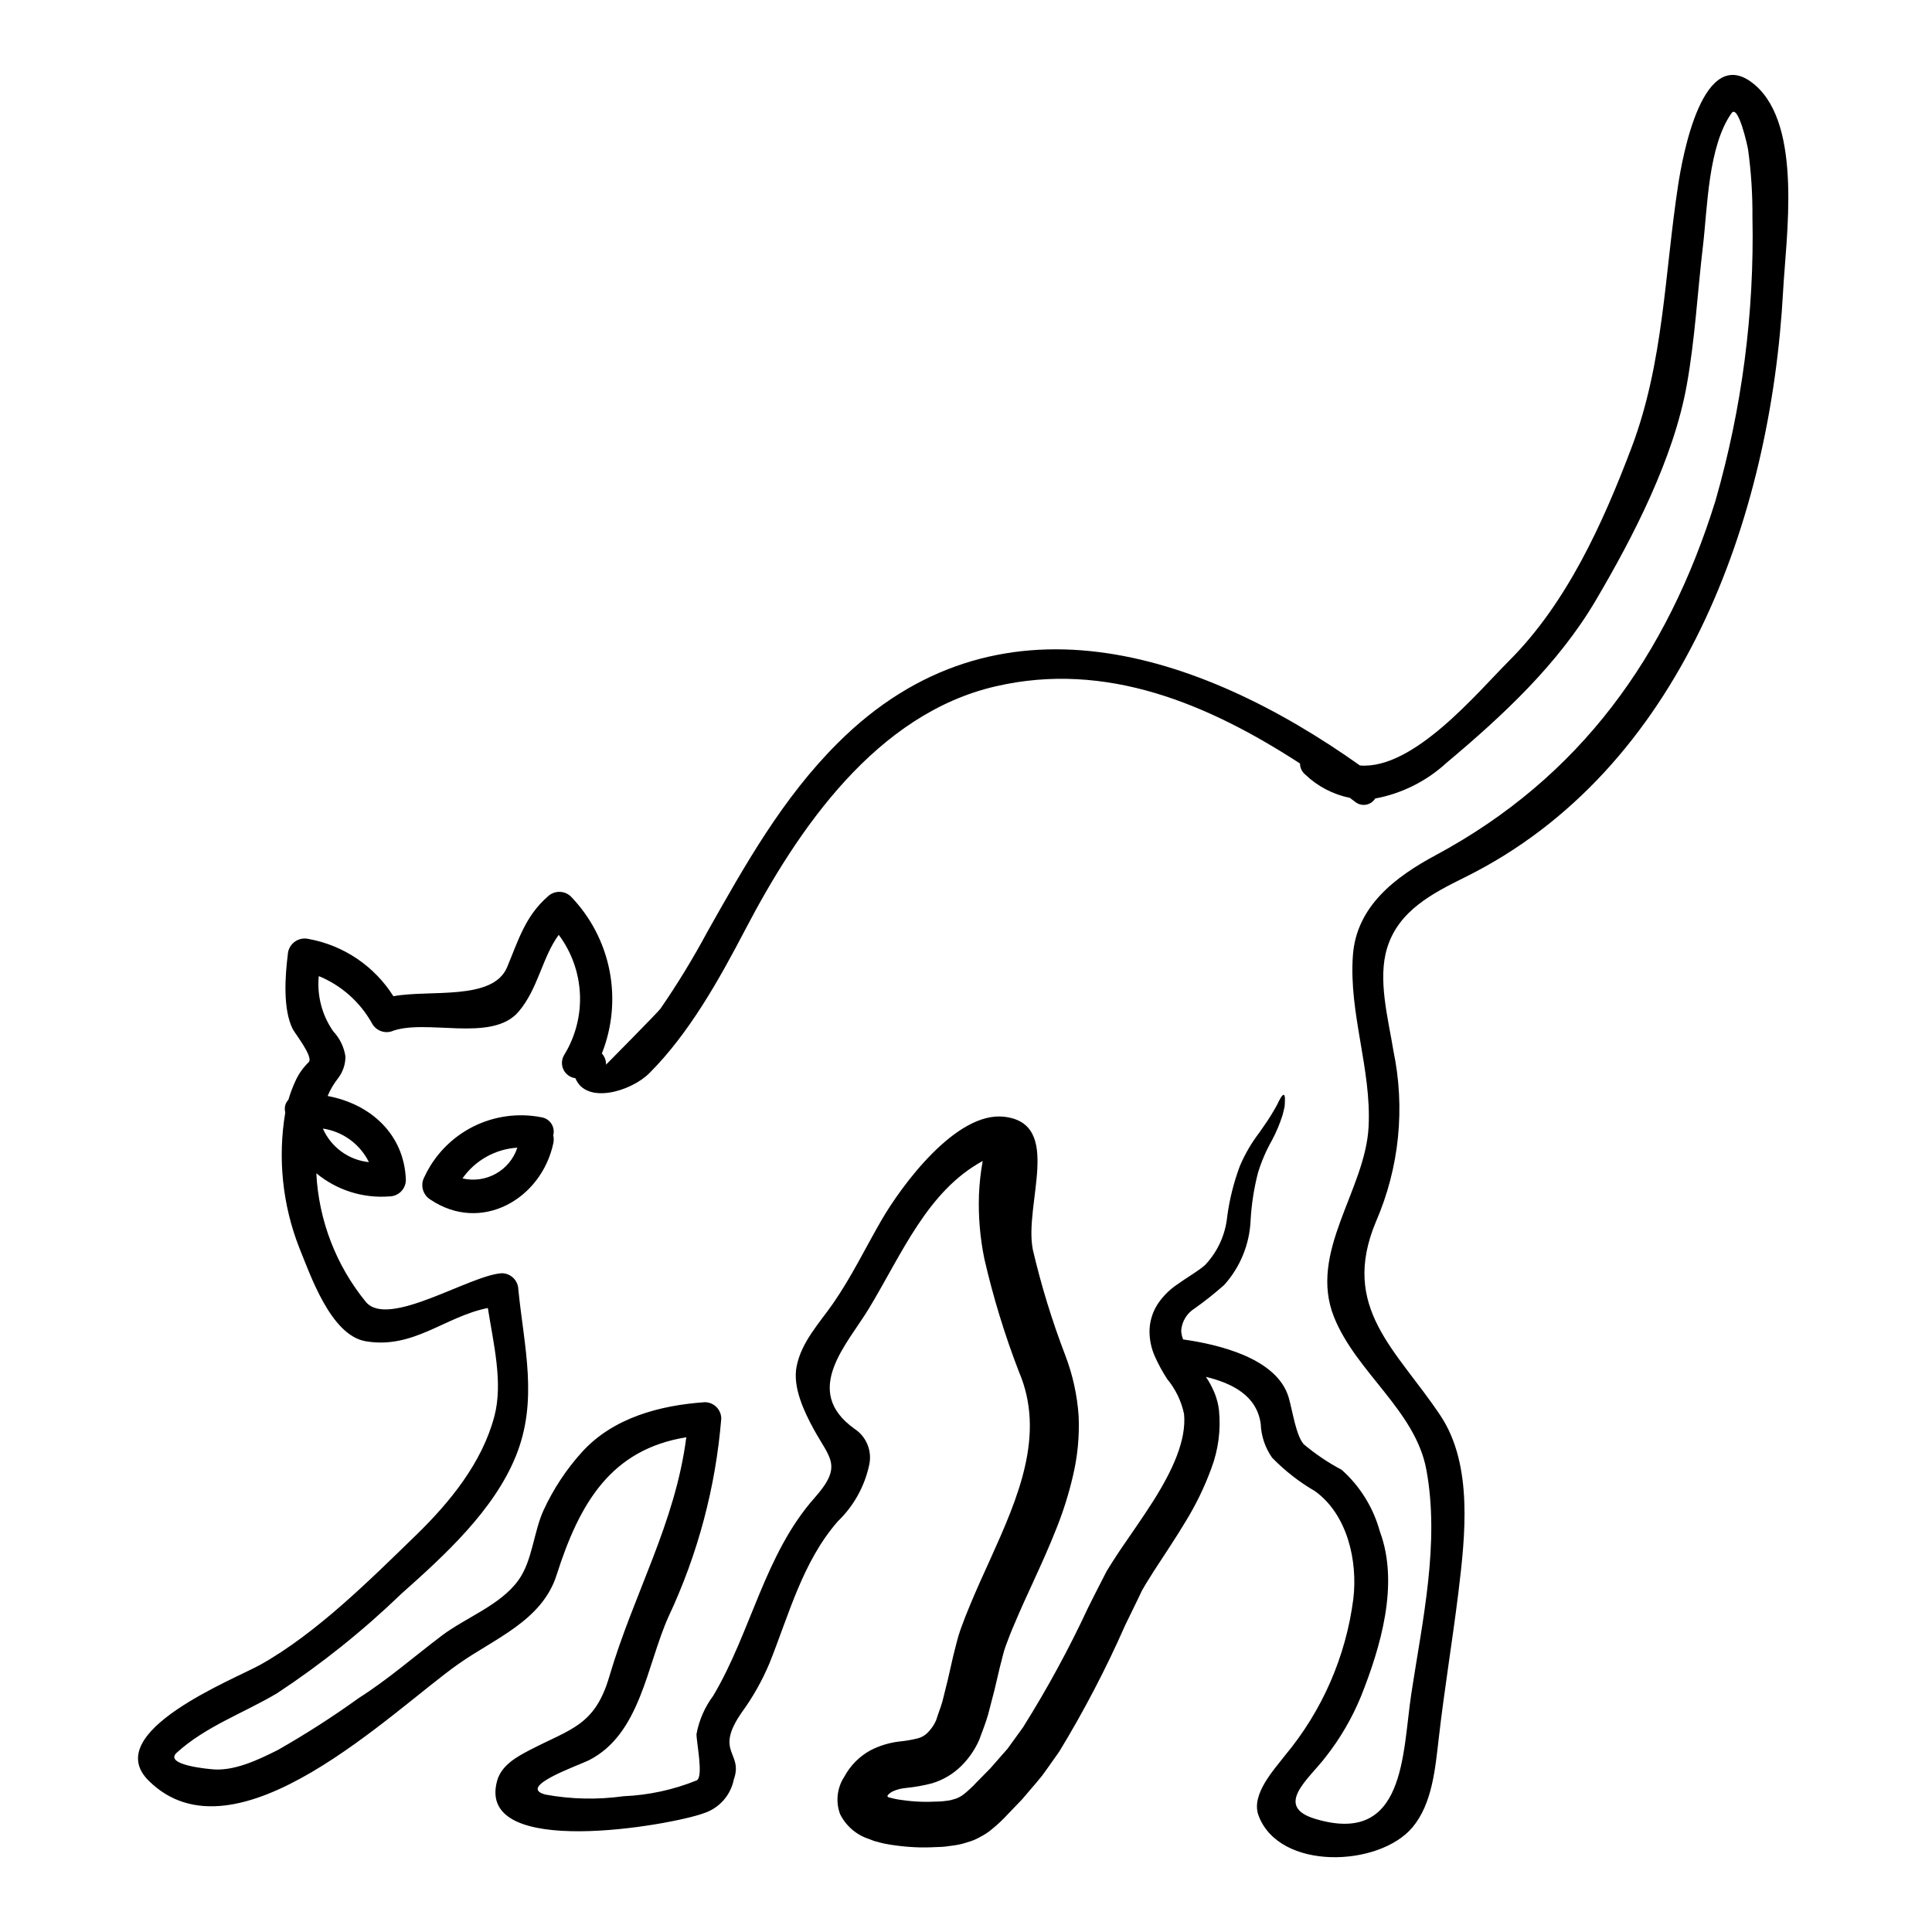
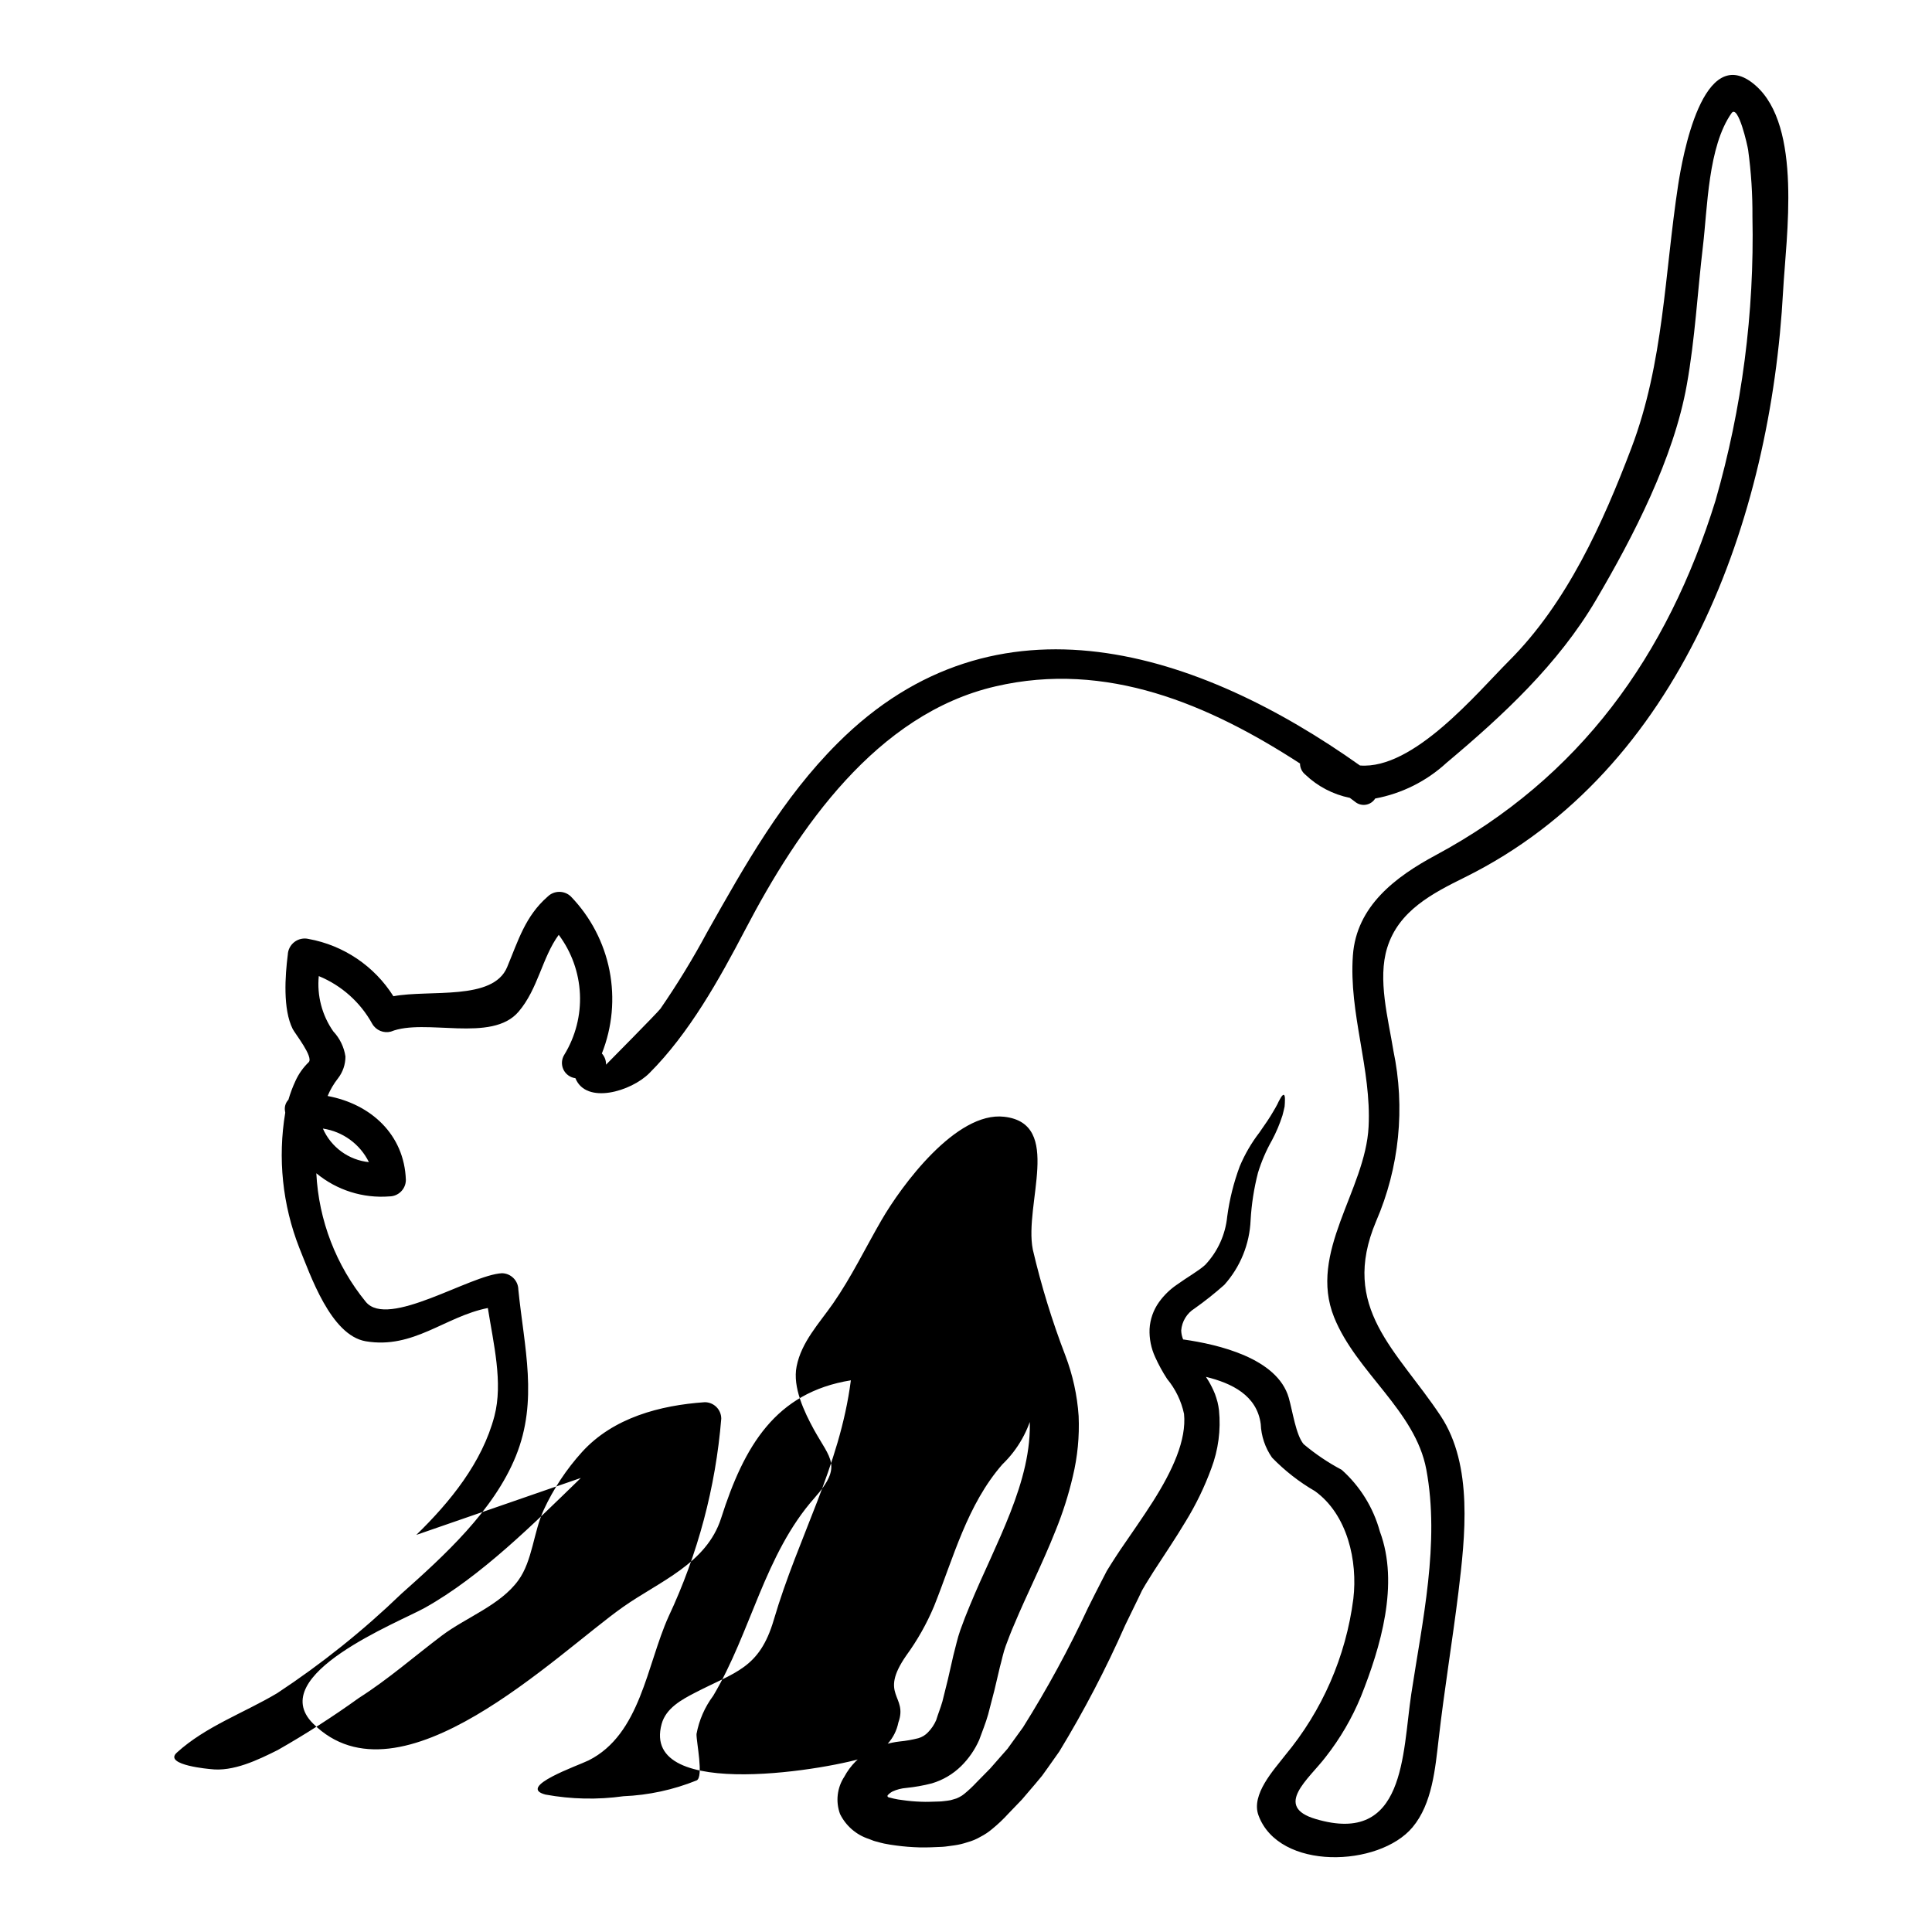
<svg xmlns="http://www.w3.org/2000/svg" fill="#000000" width="800px" height="800px" version="1.1" viewBox="144 144 512 512">
  <g>
-     <path d="m254.32 550.77c8.984-8.754 17.48-19.195 20.707-31.488 2.328-8.84-0.262-19.254-1.742-28.645-11.344 2.238-19.719 10.961-32.371 8.812-9.277-1.602-14.656-17.566-17.594-24.75-4.461-11.383-5.75-23.762-3.727-35.816-0.004-0.133-0.027-0.266-0.059-0.395-0.207-1.102 0.129-2.238 0.902-3.055 0.492-1.703 1.113-3.363 1.863-4.969 0.844-1.867 2.039-3.555 3.516-4.977 1.312-1.367-3.578-7.504-4.242-8.781-2.648-5.262-2.012-14.168-1.312-19.66h0.004c0.043-1.344 0.691-2.594 1.758-3.41 1.066-0.816 2.445-1.113 3.75-0.805 9.289 1.688 17.445 7.191 22.48 15.18 9.66-1.805 26.371 1.277 30.129-7.68 2.969-7.086 4.797-13.523 10.762-18.727 1.715-1.672 4.449-1.672 6.164 0 5.215 5.41 8.762 12.211 10.215 19.586 1.449 7.371 0.75 15.008-2.023 21.992 0.742 0.809 1.137 1.875 1.102 2.969 0 0 13.641-13.777 14.398-14.805v0.004c4.523-6.562 8.68-13.367 12.445-20.391 10.035-17.797 19.922-35.434 34.523-50 42.117-42.145 95.914-24.285 138.43 5.902 14.223 1.133 30.973-19.195 39.523-27.746 15.328-15.328 24.863-36.473 32.426-56.422 8.582-22.652 8.758-46.051 12.391-69.766 1.047-6.691 6.453-38.445 20.418-26.348 12.562 10.875 8.172 40.148 7.387 54.496-3.258 60.168-26.957 126.98-84.281 155.39-8.637 4.273-17.621 8.867-20.648 18.727-2.59 8.316 0.293 18.844 1.629 27.137l-0.004 0.004c3.207 15.219 1.613 31.062-4.566 45.34-9.688 22.973 5.512 34.086 17.098 51.535 8.699 13.113 6.488 32.164 4.723 46.766-1.598 12.969-3.75 25.883-5.234 38.883-0.902 7.734-1.684 17.129-6.918 23.379-8.84 10.586-35.398 11.605-40.832-3.148-2.035-5.512 4.07-12.039 7.039-15.879h-0.004c9.867-11.84 16.148-26.246 18.105-41.531 1.18-9.977-1.543-22.277-10.152-28.5h0.004c-4.191-2.426-8.027-5.418-11.398-8.895-1.832-2.621-2.871-5.707-2.996-8.898-1.02-7.621-7.68-10.82-14.512-12.504 0.203 0.395 0.438 0.668 0.668 1.074v-0.004c0.66 1.113 1.23 2.269 1.715 3.465 0.23 0.695 0.496 1.398 0.668 2.121h0.004c0.172 0.719 0.305 1.449 0.391 2.18 0.523 5.238-0.172 10.523-2.035 15.445-1.793 4.898-4.074 9.602-6.805 14.047-2.676 4.481-5.672 8.898-8.555 13.352-0.664 1.105-1.426 2.266-2.062 3.312l-0.934 1.602-0.871 1.832c-1.18 2.445-2.418 4.945-3.637 7.477h0.004c-5.07 11.496-10.891 22.648-17.422 33.387-1.016 1.43-2.008 2.852-3.023 4.277l-1.543 2.148-1.742 2.094-3.578 4.188c-1.18 1.223-2.387 2.473-3.578 3.723-1.348 1.484-2.805 2.863-4.359 4.129-0.938 0.793-1.965 1.477-3.055 2.035-1.094 0.641-2.269 1.129-3.492 1.457-1.113 0.379-2.262 0.652-3.426 0.816-1.078 0.117-2.238 0.348-3.231 0.395-2.004 0.086-4.039 0.199-6.051 0.145-2.062-0.055-4.121-0.219-6.164-0.496-1.047-0.113-2.121-0.32-3.199-0.523-0.551-0.113-1.219-0.293-1.801-0.465-0.32-0.086-0.551-0.117-0.961-0.262l-1.277-0.496h-0.004c-3.328-1.082-6.074-3.465-7.621-6.602-1.211-3.289-0.789-6.961 1.137-9.891 1.586-2.961 4.004-5.394 6.953-7.004 2.406-1.234 5.016-2.023 7.703-2.328 1.676-0.16 3.34-0.453 4.973-0.871 0.98-0.285 1.863-0.828 2.559-1.574 0.906-0.926 1.637-2.012 2.152-3.203 0.496-1.656 1.133-3.148 1.656-4.973 0.465-1.949 0.961-3.898 1.453-5.848 0.469-2.062 0.961-4.156 1.43-6.277 0.609-2.238 1.074-4.57 1.859-6.777s1.66-4.449 2.531-6.516c1.746-4.215 3.609-8.316 5.469-12.391 7.328-16.254 14.629-32.949 7.535-49.555l-0.004 0.004c-3.758-9.742-6.82-19.738-9.16-29.914-1.156-5.633-1.637-11.383-1.426-17.129 0.129-2.957 0.457-5.902 0.988-8.812-14.668 7.981-21.359 24.527-30.145 39.066-5.672 9.445-17.973 21.785-3.867 31.883h-0.004c3.234 2.094 4.797 6 3.902 9.746-1.234 5.644-4.121 10.797-8.289 14.805-9.336 10.703-12.914 24.633-18.105 37.602v-0.004c-1.945 4.637-4.426 9.027-7.387 13.09-7.328 10.586 0.523 10.527-2.066 17.711-0.844 4.242-3.93 7.684-8.055 8.984-8.375 3.113-60.465 12.418-54.676-8.609 1.133-4.156 5.289-6.426 8.781-8.23 10.676-5.555 17.129-6.367 20.941-19.367 6.516-22.16 17.449-40.48 20.418-63.457-19.98 3.227-28.297 17.449-34.379 36.527-3.863 12.098-16.402 16.777-25.977 23.531-17.477 12.301-59.066 53.973-82.184 30.887-12.828-12.855 22.828-26.844 29.633-30.652 14.91-8.328 29.16-22.582 41.348-34.418zm-36.703 57v0.004c7.414-4.219 14.598-8.832 21.52-13.816 7.738-4.918 14.688-11.02 21.988-16.531 6.371-4.797 15.473-8.027 20.242-14.629 3.75-5.144 4.043-12.883 6.715-18.641 2.59-5.602 6.012-10.777 10.152-15.352 8.289-9.133 20.738-12.391 32.543-13.207 1.156 0 2.266 0.461 3.086 1.281 0.816 0.816 1.277 1.926 1.277 3.086-1.48 18.172-6.211 35.93-13.961 52.434-5.816 12.887-7.414 31.203-21.199 38.129-2.82 1.395-19.195 7.039-11.414 9.055 6.816 1.25 13.785 1.398 20.648 0.438 6.656-0.277 13.219-1.695 19.395-4.191 1.922-0.871-0.086-10.234-0.027-12.301v0.004c0.676-3.672 2.191-7.137 4.422-10.125 10.035-16.867 13.609-37.488 26.844-52.438 7.535-8.488 4.16-10.324-0.145-18.105-2.559-4.684-5.699-11.227-4.594-16.75 1.277-6.488 5.992-11.414 9.684-16.719 4.828-6.953 8.555-14.688 12.797-22.02 5.266-9.105 19.777-28.906 32.543-27.422 15.648 1.801 5.207 23.18 7.566 35.156h-0.004c2.231 9.562 5.117 18.957 8.637 28.121 1.957 5.141 3.144 10.543 3.516 16.027 0.238 5.391-0.281 10.781-1.543 16.023-1.137 4.875-2.66 9.652-4.547 14.289-1.773 4.481-3.695 8.723-5.586 12.855s-3.723 8.082-5.352 11.98c-0.871 1.969-1.574 3.863-2.266 5.699-0.691 1.836-1.047 3.809-1.574 5.672-0.496 2.062-0.992 4.129-1.453 6.164-0.555 2.152-1.109 4.305-1.66 6.398-0.609 2.18-1.574 4.566-2.387 6.805l-0.004 0.004c-1.145 2.574-2.762 4.91-4.766 6.891-2.168 2.129-4.824 3.695-7.738 4.566-2.242 0.582-4.527 0.988-6.832 1.219-1.246 0.102-2.469 0.414-3.606 0.934-0.469 0.246-0.891 0.57-1.25 0.957-0.203 0.203-0.086 0.523 0.23 0.609l0.395 0.09c0.305 0.094 0.613 0.172 0.93 0.234 0.754 0.176 1.523 0.309 2.297 0.391 1.621 0.238 3.254 0.383 4.887 0.438 1.656 0.086 3.227-0.027 4.856-0.059 0.812 0 1.395-0.145 2.121-0.203h0.004c0.605-0.059 1.203-0.191 1.773-0.395 0.5-0.113 0.98-0.301 1.426-0.551 0.48-0.234 0.93-0.527 1.34-0.871 1.152-0.941 2.238-1.965 3.254-3.055 1.18-1.223 2.414-2.445 3.606-3.664l3.086-3.519 1.512-1.715 1.367-1.895 2.734-3.777c6.414-10.215 12.184-20.824 17.273-31.758 1.246-2.559 2.644-5.203 3.938-7.766l0.988-1.918 1.223-1.969c0.816-1.312 1.574-2.414 2.328-3.578 3.113-4.566 6.078-8.754 8.695-12.883 5.18-8.176 8.93-16.289 8.23-23.223h-0.004c-0.723-3.398-2.262-6.57-4.477-9.246-1.203-1.844-2.262-3.781-3.168-5.789-1.074-2.328-1.586-4.883-1.484-7.445 0.145-2.57 1.016-5.047 2.519-7.141 1.262-1.754 2.816-3.277 4.594-4.508 3.082-2.211 5.785-3.668 7.648-5.352h-0.004c3.301-3.508 5.348-8.004 5.82-12.797 0.605-4.539 1.719-9 3.316-13.293 1.34-3.195 3.09-6.207 5.203-8.957 1.598-2.266 2.82-4.07 3.664-5.555 0.438-0.727 0.816-1.398 1.105-1.949v0.004c0.211-0.492 0.453-0.969 0.727-1.426 0.395-0.754 0.727-1.102 0.961-1.074 0.23 0.027 0.352 0.492 0.32 1.395 0 0.469-0.027 1.02-0.086 1.715-0.145 0.699-0.348 1.484-0.578 2.387l-0.004-0.004c-0.719 2.25-1.641 4.434-2.754 6.516-1.555 2.742-2.805 5.644-3.727 8.66-1.051 4.098-1.703 8.285-1.945 12.508-0.262 6.363-2.727 12.441-6.981 17.184-2.508 2.227-5.137 4.316-7.871 6.254-2.039 1.266-3.356 3.426-3.543 5.82 0.023 0.828 0.203 1.645 0.523 2.41h0.199c8.898 1.277 24.723 4.856 27.777 15.414 1.047 3.664 1.891 9.84 3.938 12.301 3.113 2.621 6.496 4.902 10.09 6.805 4.883 4.359 8.395 10.035 10.121 16.348 5.207 13.93 0.176 30.699-5.031 43.77v-0.004c-2.363 5.734-5.504 11.117-9.336 15.996-4.422 5.812-13.957 13.086-2.644 16.434 23.816 7.086 22.945-17.277 25.332-33.125 2.938-19.367 7.621-40.016 3.984-59.531-2.938-15.617-18.555-25.711-24.43-40.309-6.949-17.246 8.289-33.621 9.137-50.488 0.789-15.242-5.266-30.043-4.16-45.398 0.93-13.086 11.312-20.859 21.953-26.578 38.246-20.562 61.402-52.844 74.164-94.023h-0.004c7.008-24.418 10.305-49.754 9.773-75.152 0.043-5.91-0.336-11.82-1.137-17.68-0.145-1.137-2.644-12.246-4.394-9.801-6.25 8.867-6.367 25.035-7.59 35.273-1.453 12.246-2.094 24.605-4.273 36.73-3.461 19.461-14.168 40.223-24.109 57.094-9.977 16.953-24.605 30.535-39.586 43.098h0.004c-5.285 4.859-11.832 8.133-18.891 9.449-0.547 0.879-1.445 1.477-2.465 1.645-1.02 0.168-2.062-0.113-2.859-0.773l-1.398-1.047h0.004c-4.453-0.902-8.559-3.051-11.836-6.195-0.871-0.715-1.371-1.781-1.367-2.906-24.199-15.703-51.301-27.281-80.688-20.445-31.539 7.281-52.312 37.645-66.324 64.457-6.891 13.18-14.863 27.512-25.445 38.07-4.828 4.828-16.723 8.375-19.574 1.312v-0.004c-1.383-0.172-2.582-1.043-3.18-2.305-0.594-1.262-0.5-2.742 0.246-3.922 2.957-4.836 4.398-10.449 4.133-16.109-0.266-5.664-2.223-11.117-5.617-15.656-4.394 5.992-5.469 14.309-10.629 20.355-7.125 8.402-24.797 1.629-33.852 5.293h0.004c-1.926 0.504-3.949-0.34-4.945-2.066-3.144-5.707-8.141-10.172-14.168-12.648-0.508 5.184 0.855 10.379 3.84 14.648 1.73 1.84 2.856 4.164 3.227 6.66 0.004 2.094-0.688 4.129-1.969 5.785-1.125 1.43-2.055 3.004-2.754 4.684 11.414 2.121 20.324 10.18 20.734 22.246-0.016 2.402-1.957 4.344-4.359 4.363-7.008 0.551-13.957-1.648-19.371-6.133 0.629 12.469 5.223 24.41 13.117 34.082 5.902 7.156 27.598-7.125 36.062-7.59 2.394 0.027 4.332 1.965 4.359 4.363 1.543 15.328 5.324 29.344-0.668 44.117-5.844 14.426-19.02 26.406-30.332 36.469-10.141 9.777-21.16 18.598-32.922 26.352-8.785 5.231-18.934 8.781-26.582 15.742-3.75 3.375 9.25 4.394 8.871 4.363 6.047 0.793 12.707-2.465 17.883-5.051zm24.148-155.79c-2.359-4.789-6.918-8.113-12.199-8.898 1.066 2.43 2.758 4.531 4.898 6.094 2.144 1.566 4.664 2.531 7.301 2.805z" />
-     <path d="m287.59 440.11c1.055 0.191 1.98 0.816 2.555 1.719 0.574 0.906 0.742 2.008 0.469 3.043 0.16 0.68 0.168 1.387 0.031 2.066-3.172 14.891-19.164 24.008-32.602 14.957-2.031-1.262-2.723-3.891-1.574-5.988 2.66-5.746 7.176-10.426 12.824-13.293 5.644-2.863 12.09-3.746 18.297-2.504zm-21.027 16.18c6.227 1.457 12.535-2.074 14.539-8.145-5.832 0.359-11.184 3.356-14.539 8.145z" />
+     <path d="m254.32 550.77c8.984-8.754 17.48-19.195 20.707-31.488 2.328-8.84-0.262-19.254-1.742-28.645-11.344 2.238-19.719 10.961-32.371 8.812-9.277-1.602-14.656-17.566-17.594-24.75-4.461-11.383-5.75-23.762-3.727-35.816-0.004-0.133-0.027-0.266-0.059-0.395-0.207-1.102 0.129-2.238 0.902-3.055 0.492-1.703 1.113-3.363 1.863-4.969 0.844-1.867 2.039-3.555 3.516-4.977 1.312-1.367-3.578-7.504-4.242-8.781-2.648-5.262-2.012-14.168-1.312-19.66h0.004c0.043-1.344 0.691-2.594 1.758-3.41 1.066-0.816 2.445-1.113 3.75-0.805 9.289 1.688 17.445 7.191 22.48 15.18 9.66-1.805 26.371 1.277 30.129-7.68 2.969-7.086 4.797-13.523 10.762-18.727 1.715-1.672 4.449-1.672 6.164 0 5.215 5.41 8.762 12.211 10.215 19.586 1.449 7.371 0.75 15.008-2.023 21.992 0.742 0.809 1.137 1.875 1.102 2.969 0 0 13.641-13.777 14.398-14.805v0.004c4.523-6.562 8.68-13.367 12.445-20.391 10.035-17.797 19.922-35.434 34.523-50 42.117-42.145 95.914-24.285 138.43 5.902 14.223 1.133 30.973-19.195 39.523-27.746 15.328-15.328 24.863-36.473 32.426-56.422 8.582-22.652 8.758-46.051 12.391-69.766 1.047-6.691 6.453-38.445 20.418-26.348 12.562 10.875 8.172 40.148 7.387 54.496-3.258 60.168-26.957 126.98-84.281 155.39-8.637 4.273-17.621 8.867-20.648 18.727-2.59 8.316 0.293 18.844 1.629 27.137l-0.004 0.004c3.207 15.219 1.613 31.062-4.566 45.34-9.688 22.973 5.512 34.086 17.098 51.535 8.699 13.113 6.488 32.164 4.723 46.766-1.598 12.969-3.75 25.883-5.234 38.883-0.902 7.734-1.684 17.129-6.918 23.379-8.84 10.586-35.398 11.605-40.832-3.148-2.035-5.512 4.07-12.039 7.039-15.879h-0.004c9.867-11.84 16.148-26.246 18.105-41.531 1.18-9.977-1.543-22.277-10.152-28.5h0.004c-4.191-2.426-8.027-5.418-11.398-8.895-1.832-2.621-2.871-5.707-2.996-8.898-1.02-7.621-7.68-10.82-14.512-12.504 0.203 0.395 0.438 0.668 0.668 1.074v-0.004c0.66 1.113 1.23 2.269 1.715 3.465 0.23 0.695 0.496 1.398 0.668 2.121h0.004c0.172 0.719 0.305 1.449 0.391 2.18 0.523 5.238-0.172 10.523-2.035 15.445-1.793 4.898-4.074 9.602-6.805 14.047-2.676 4.481-5.672 8.898-8.555 13.352-0.664 1.105-1.426 2.266-2.062 3.312l-0.934 1.602-0.871 1.832c-1.18 2.445-2.418 4.945-3.637 7.477h0.004c-5.07 11.496-10.891 22.648-17.422 33.387-1.016 1.43-2.008 2.852-3.023 4.277l-1.543 2.148-1.742 2.094-3.578 4.188c-1.18 1.223-2.387 2.473-3.578 3.723-1.348 1.484-2.805 2.863-4.359 4.129-0.938 0.793-1.965 1.477-3.055 2.035-1.094 0.641-2.269 1.129-3.492 1.457-1.113 0.379-2.262 0.652-3.426 0.816-1.078 0.117-2.238 0.348-3.231 0.395-2.004 0.086-4.039 0.199-6.051 0.145-2.062-0.055-4.121-0.219-6.164-0.496-1.047-0.113-2.121-0.32-3.199-0.523-0.551-0.113-1.219-0.293-1.801-0.465-0.32-0.086-0.551-0.117-0.961-0.262l-1.277-0.496h-0.004c-3.328-1.082-6.074-3.465-7.621-6.602-1.211-3.289-0.789-6.961 1.137-9.891 1.586-2.961 4.004-5.394 6.953-7.004 2.406-1.234 5.016-2.023 7.703-2.328 1.676-0.16 3.34-0.453 4.973-0.871 0.98-0.285 1.863-0.828 2.559-1.574 0.906-0.926 1.637-2.012 2.152-3.203 0.496-1.656 1.133-3.148 1.656-4.973 0.465-1.949 0.961-3.898 1.453-5.848 0.469-2.062 0.961-4.156 1.43-6.277 0.609-2.238 1.074-4.57 1.859-6.777s1.66-4.449 2.531-6.516c1.746-4.215 3.609-8.316 5.469-12.391 7.328-16.254 14.629-32.949 7.535-49.555l-0.004 0.004h-0.004c3.234 2.094 4.797 6 3.902 9.746-1.234 5.644-4.121 10.797-8.289 14.805-9.336 10.703-12.914 24.633-18.105 37.602v-0.004c-1.945 4.637-4.426 9.027-7.387 13.09-7.328 10.586 0.523 10.527-2.066 17.711-0.844 4.242-3.93 7.684-8.055 8.984-8.375 3.113-60.465 12.418-54.676-8.609 1.133-4.156 5.289-6.426 8.781-8.23 10.676-5.555 17.129-6.367 20.941-19.367 6.516-22.16 17.449-40.48 20.418-63.457-19.98 3.227-28.297 17.449-34.379 36.527-3.863 12.098-16.402 16.777-25.977 23.531-17.477 12.301-59.066 53.973-82.184 30.887-12.828-12.855 22.828-26.844 29.633-30.652 14.91-8.328 29.16-22.582 41.348-34.418zm-36.703 57v0.004c7.414-4.219 14.598-8.832 21.52-13.816 7.738-4.918 14.688-11.02 21.988-16.531 6.371-4.797 15.473-8.027 20.242-14.629 3.75-5.144 4.043-12.883 6.715-18.641 2.59-5.602 6.012-10.777 10.152-15.352 8.289-9.133 20.738-12.391 32.543-13.207 1.156 0 2.266 0.461 3.086 1.281 0.816 0.816 1.277 1.926 1.277 3.086-1.48 18.172-6.211 35.93-13.961 52.434-5.816 12.887-7.414 31.203-21.199 38.129-2.82 1.395-19.195 7.039-11.414 9.055 6.816 1.25 13.785 1.398 20.648 0.438 6.656-0.277 13.219-1.695 19.395-4.191 1.922-0.871-0.086-10.234-0.027-12.301v0.004c0.676-3.672 2.191-7.137 4.422-10.125 10.035-16.867 13.609-37.488 26.844-52.438 7.535-8.488 4.16-10.324-0.145-18.105-2.559-4.684-5.699-11.227-4.594-16.75 1.277-6.488 5.992-11.414 9.684-16.719 4.828-6.953 8.555-14.688 12.797-22.02 5.266-9.105 19.777-28.906 32.543-27.422 15.648 1.801 5.207 23.18 7.566 35.156h-0.004c2.231 9.562 5.117 18.957 8.637 28.121 1.957 5.141 3.144 10.543 3.516 16.027 0.238 5.391-0.281 10.781-1.543 16.023-1.137 4.875-2.66 9.652-4.547 14.289-1.773 4.481-3.695 8.723-5.586 12.855s-3.723 8.082-5.352 11.98c-0.871 1.969-1.574 3.863-2.266 5.699-0.691 1.836-1.047 3.809-1.574 5.672-0.496 2.062-0.992 4.129-1.453 6.164-0.555 2.152-1.109 4.305-1.66 6.398-0.609 2.18-1.574 4.566-2.387 6.805l-0.004 0.004c-1.145 2.574-2.762 4.91-4.766 6.891-2.168 2.129-4.824 3.695-7.738 4.566-2.242 0.582-4.527 0.988-6.832 1.219-1.246 0.102-2.469 0.414-3.606 0.934-0.469 0.246-0.891 0.57-1.25 0.957-0.203 0.203-0.086 0.523 0.23 0.609l0.395 0.09c0.305 0.094 0.613 0.172 0.93 0.234 0.754 0.176 1.523 0.309 2.297 0.391 1.621 0.238 3.254 0.383 4.887 0.438 1.656 0.086 3.227-0.027 4.856-0.059 0.812 0 1.395-0.145 2.121-0.203h0.004c0.605-0.059 1.203-0.191 1.773-0.395 0.5-0.113 0.98-0.301 1.426-0.551 0.48-0.234 0.93-0.527 1.34-0.871 1.152-0.941 2.238-1.965 3.254-3.055 1.18-1.223 2.414-2.445 3.606-3.664l3.086-3.519 1.512-1.715 1.367-1.895 2.734-3.777c6.414-10.215 12.184-20.824 17.273-31.758 1.246-2.559 2.644-5.203 3.938-7.766l0.988-1.918 1.223-1.969c0.816-1.312 1.574-2.414 2.328-3.578 3.113-4.566 6.078-8.754 8.695-12.883 5.18-8.176 8.93-16.289 8.23-23.223h-0.004c-0.723-3.398-2.262-6.57-4.477-9.246-1.203-1.844-2.262-3.781-3.168-5.789-1.074-2.328-1.586-4.883-1.484-7.445 0.145-2.57 1.016-5.047 2.519-7.141 1.262-1.754 2.816-3.277 4.594-4.508 3.082-2.211 5.785-3.668 7.648-5.352h-0.004c3.301-3.508 5.348-8.004 5.82-12.797 0.605-4.539 1.719-9 3.316-13.293 1.34-3.195 3.09-6.207 5.203-8.957 1.598-2.266 2.82-4.07 3.664-5.555 0.438-0.727 0.816-1.398 1.105-1.949v0.004c0.211-0.492 0.453-0.969 0.727-1.426 0.395-0.754 0.727-1.102 0.961-1.074 0.23 0.027 0.352 0.492 0.32 1.395 0 0.469-0.027 1.02-0.086 1.715-0.145 0.699-0.348 1.484-0.578 2.387l-0.004-0.004c-0.719 2.25-1.641 4.434-2.754 6.516-1.555 2.742-2.805 5.644-3.727 8.66-1.051 4.098-1.703 8.285-1.945 12.508-0.262 6.363-2.727 12.441-6.981 17.184-2.508 2.227-5.137 4.316-7.871 6.254-2.039 1.266-3.356 3.426-3.543 5.82 0.023 0.828 0.203 1.645 0.523 2.41h0.199c8.898 1.277 24.723 4.856 27.777 15.414 1.047 3.664 1.891 9.84 3.938 12.301 3.113 2.621 6.496 4.902 10.09 6.805 4.883 4.359 8.395 10.035 10.121 16.348 5.207 13.93 0.176 30.699-5.031 43.77v-0.004c-2.363 5.734-5.504 11.117-9.336 15.996-4.422 5.812-13.957 13.086-2.644 16.434 23.816 7.086 22.945-17.277 25.332-33.125 2.938-19.367 7.621-40.016 3.984-59.531-2.938-15.617-18.555-25.711-24.43-40.309-6.949-17.246 8.289-33.621 9.137-50.488 0.789-15.242-5.266-30.043-4.16-45.398 0.93-13.086 11.312-20.859 21.953-26.578 38.246-20.562 61.402-52.844 74.164-94.023h-0.004c7.008-24.418 10.305-49.754 9.773-75.152 0.043-5.91-0.336-11.82-1.137-17.68-0.145-1.137-2.644-12.246-4.394-9.801-6.25 8.867-6.367 25.035-7.59 35.273-1.453 12.246-2.094 24.605-4.273 36.73-3.461 19.461-14.168 40.223-24.109 57.094-9.977 16.953-24.605 30.535-39.586 43.098h0.004c-5.285 4.859-11.832 8.133-18.891 9.449-0.547 0.879-1.445 1.477-2.465 1.645-1.02 0.168-2.062-0.113-2.859-0.773l-1.398-1.047h0.004c-4.453-0.902-8.559-3.051-11.836-6.195-0.871-0.715-1.371-1.781-1.367-2.906-24.199-15.703-51.301-27.281-80.688-20.445-31.539 7.281-52.312 37.645-66.324 64.457-6.891 13.18-14.863 27.512-25.445 38.07-4.828 4.828-16.723 8.375-19.574 1.312v-0.004c-1.383-0.172-2.582-1.043-3.18-2.305-0.594-1.262-0.5-2.742 0.246-3.922 2.957-4.836 4.398-10.449 4.133-16.109-0.266-5.664-2.223-11.117-5.617-15.656-4.394 5.992-5.469 14.309-10.629 20.355-7.125 8.402-24.797 1.629-33.852 5.293h0.004c-1.926 0.504-3.949-0.34-4.945-2.066-3.144-5.707-8.141-10.172-14.168-12.648-0.508 5.184 0.855 10.379 3.84 14.648 1.73 1.84 2.856 4.164 3.227 6.66 0.004 2.094-0.688 4.129-1.969 5.785-1.125 1.43-2.055 3.004-2.754 4.684 11.414 2.121 20.324 10.18 20.734 22.246-0.016 2.402-1.957 4.344-4.359 4.363-7.008 0.551-13.957-1.648-19.371-6.133 0.629 12.469 5.223 24.41 13.117 34.082 5.902 7.156 27.598-7.125 36.062-7.59 2.394 0.027 4.332 1.965 4.359 4.363 1.543 15.328 5.324 29.344-0.668 44.117-5.844 14.426-19.02 26.406-30.332 36.469-10.141 9.777-21.16 18.598-32.922 26.352-8.785 5.231-18.934 8.781-26.582 15.742-3.75 3.375 9.25 4.394 8.871 4.363 6.047 0.793 12.707-2.465 17.883-5.051zm24.148-155.79c-2.359-4.789-6.918-8.113-12.199-8.898 1.066 2.43 2.758 4.531 4.898 6.094 2.144 1.566 4.664 2.531 7.301 2.805z" />
  </g>
</svg>